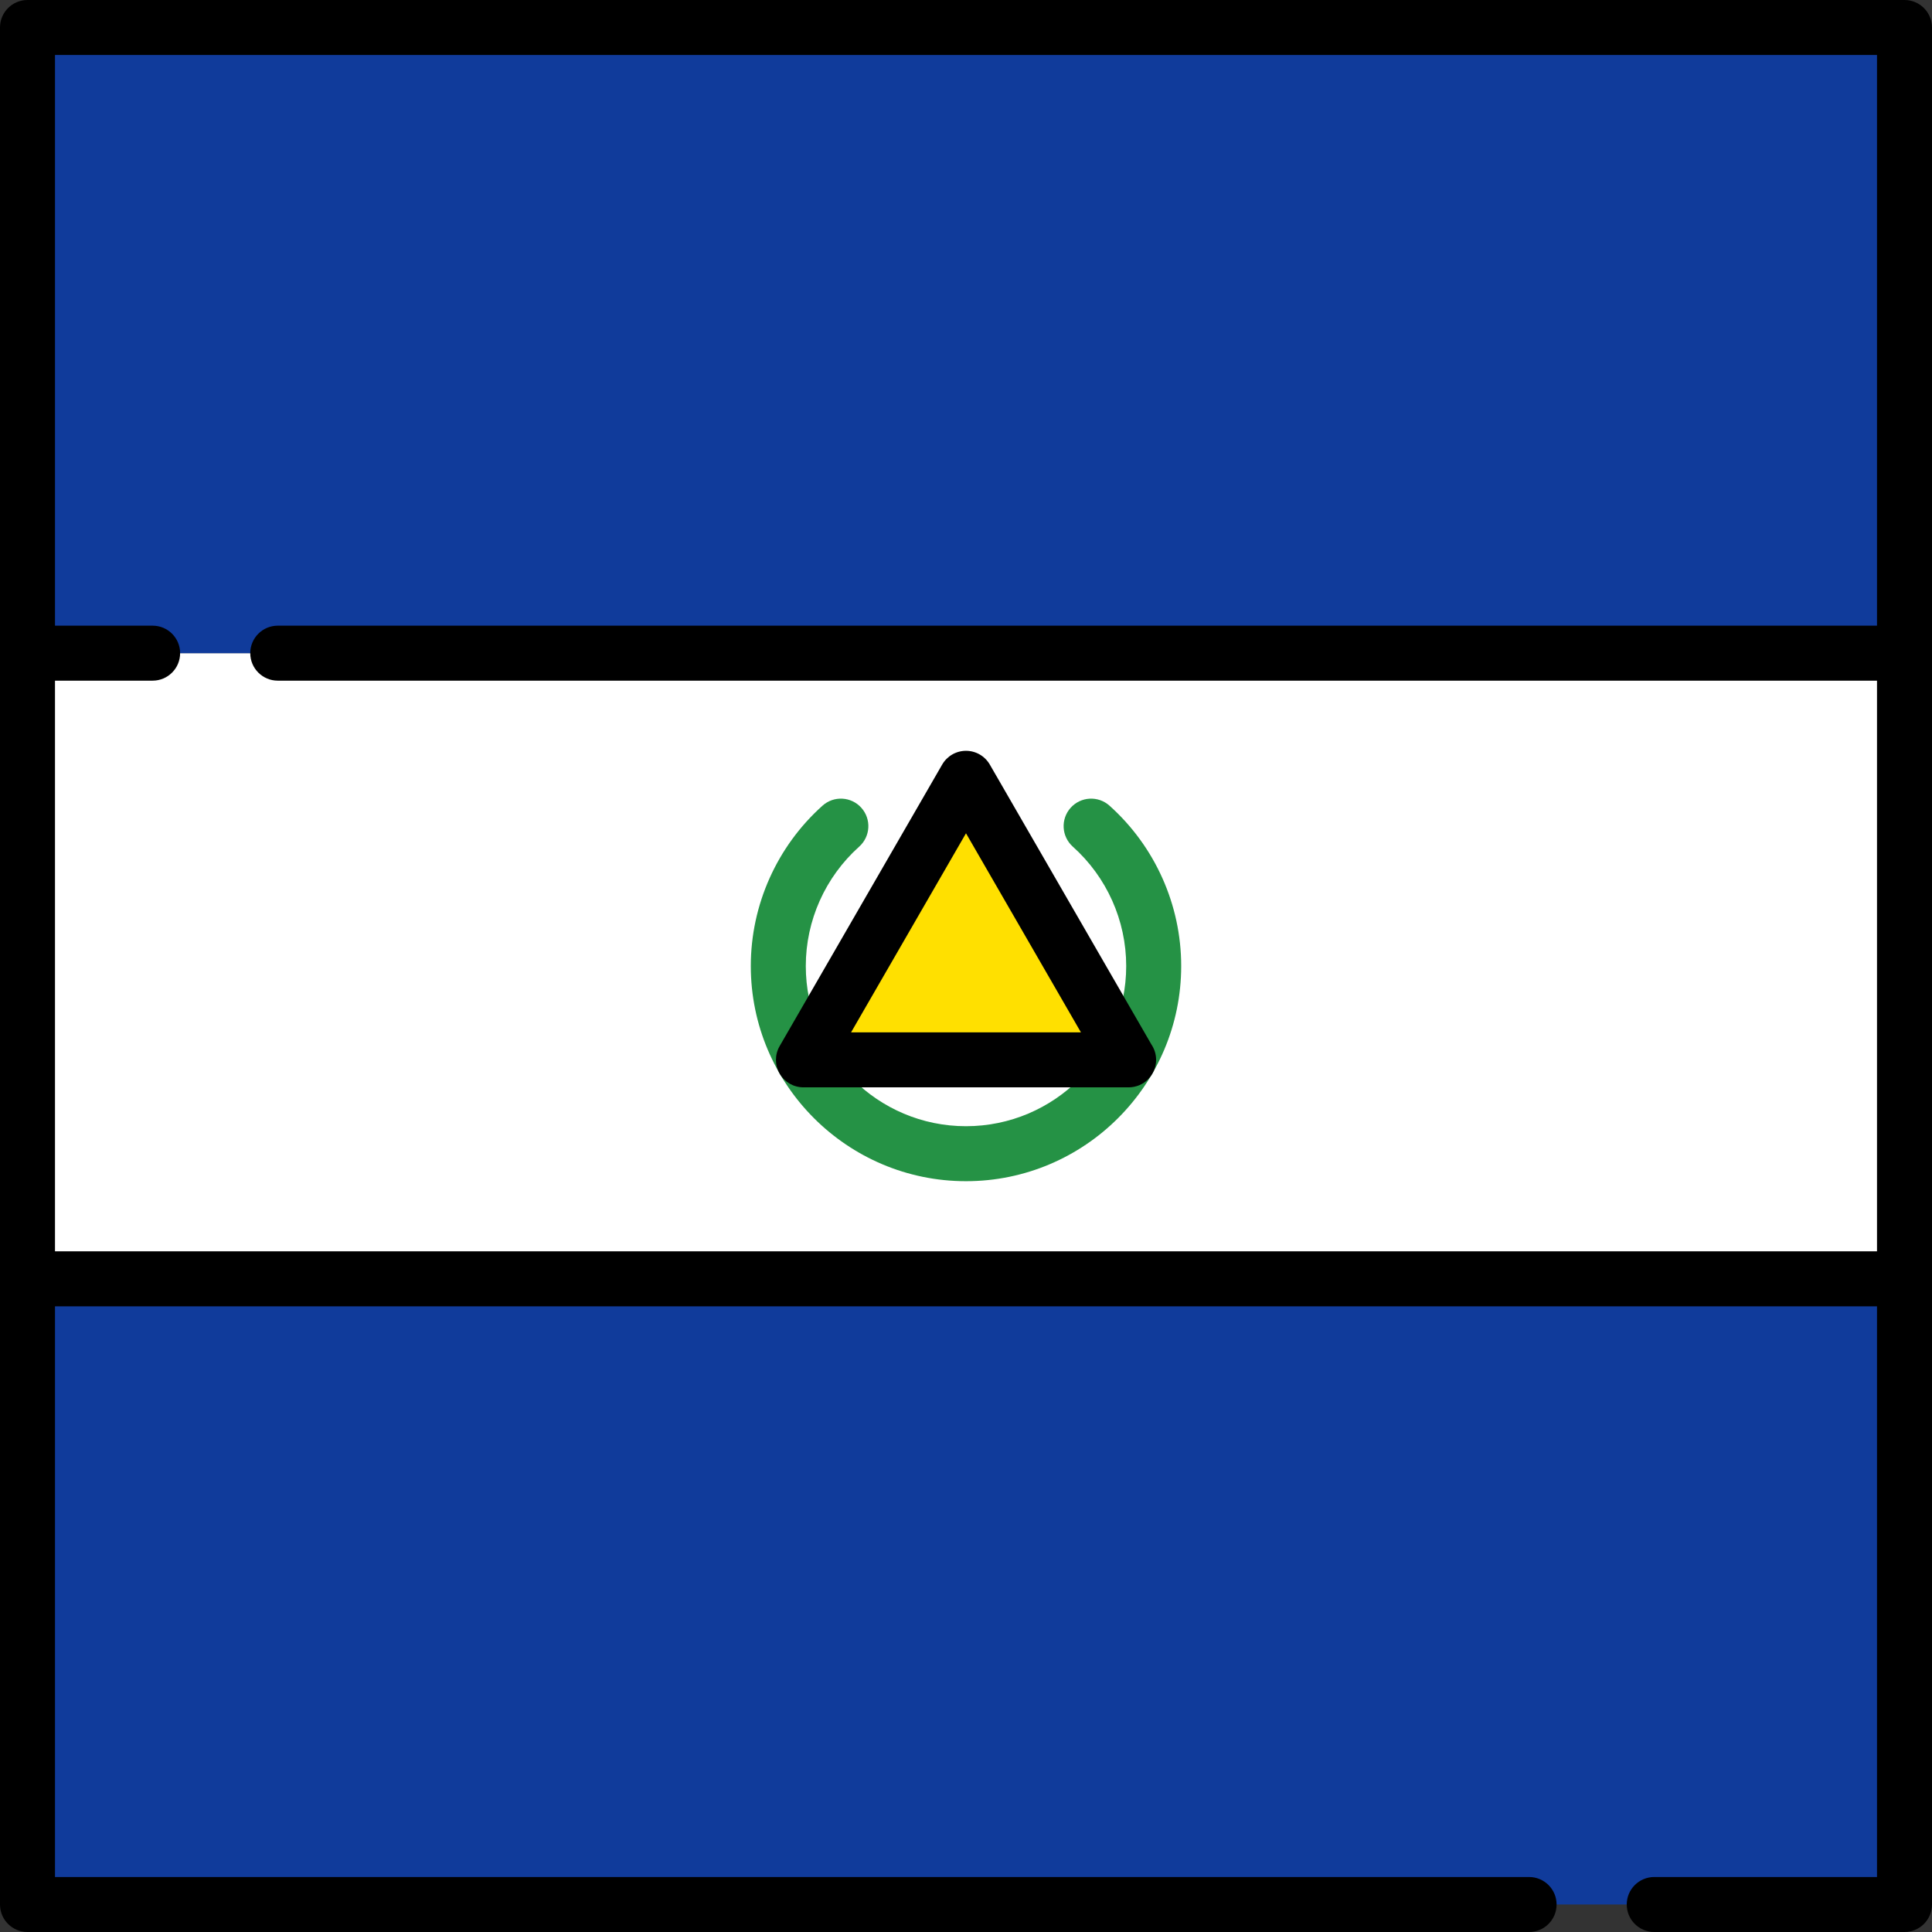
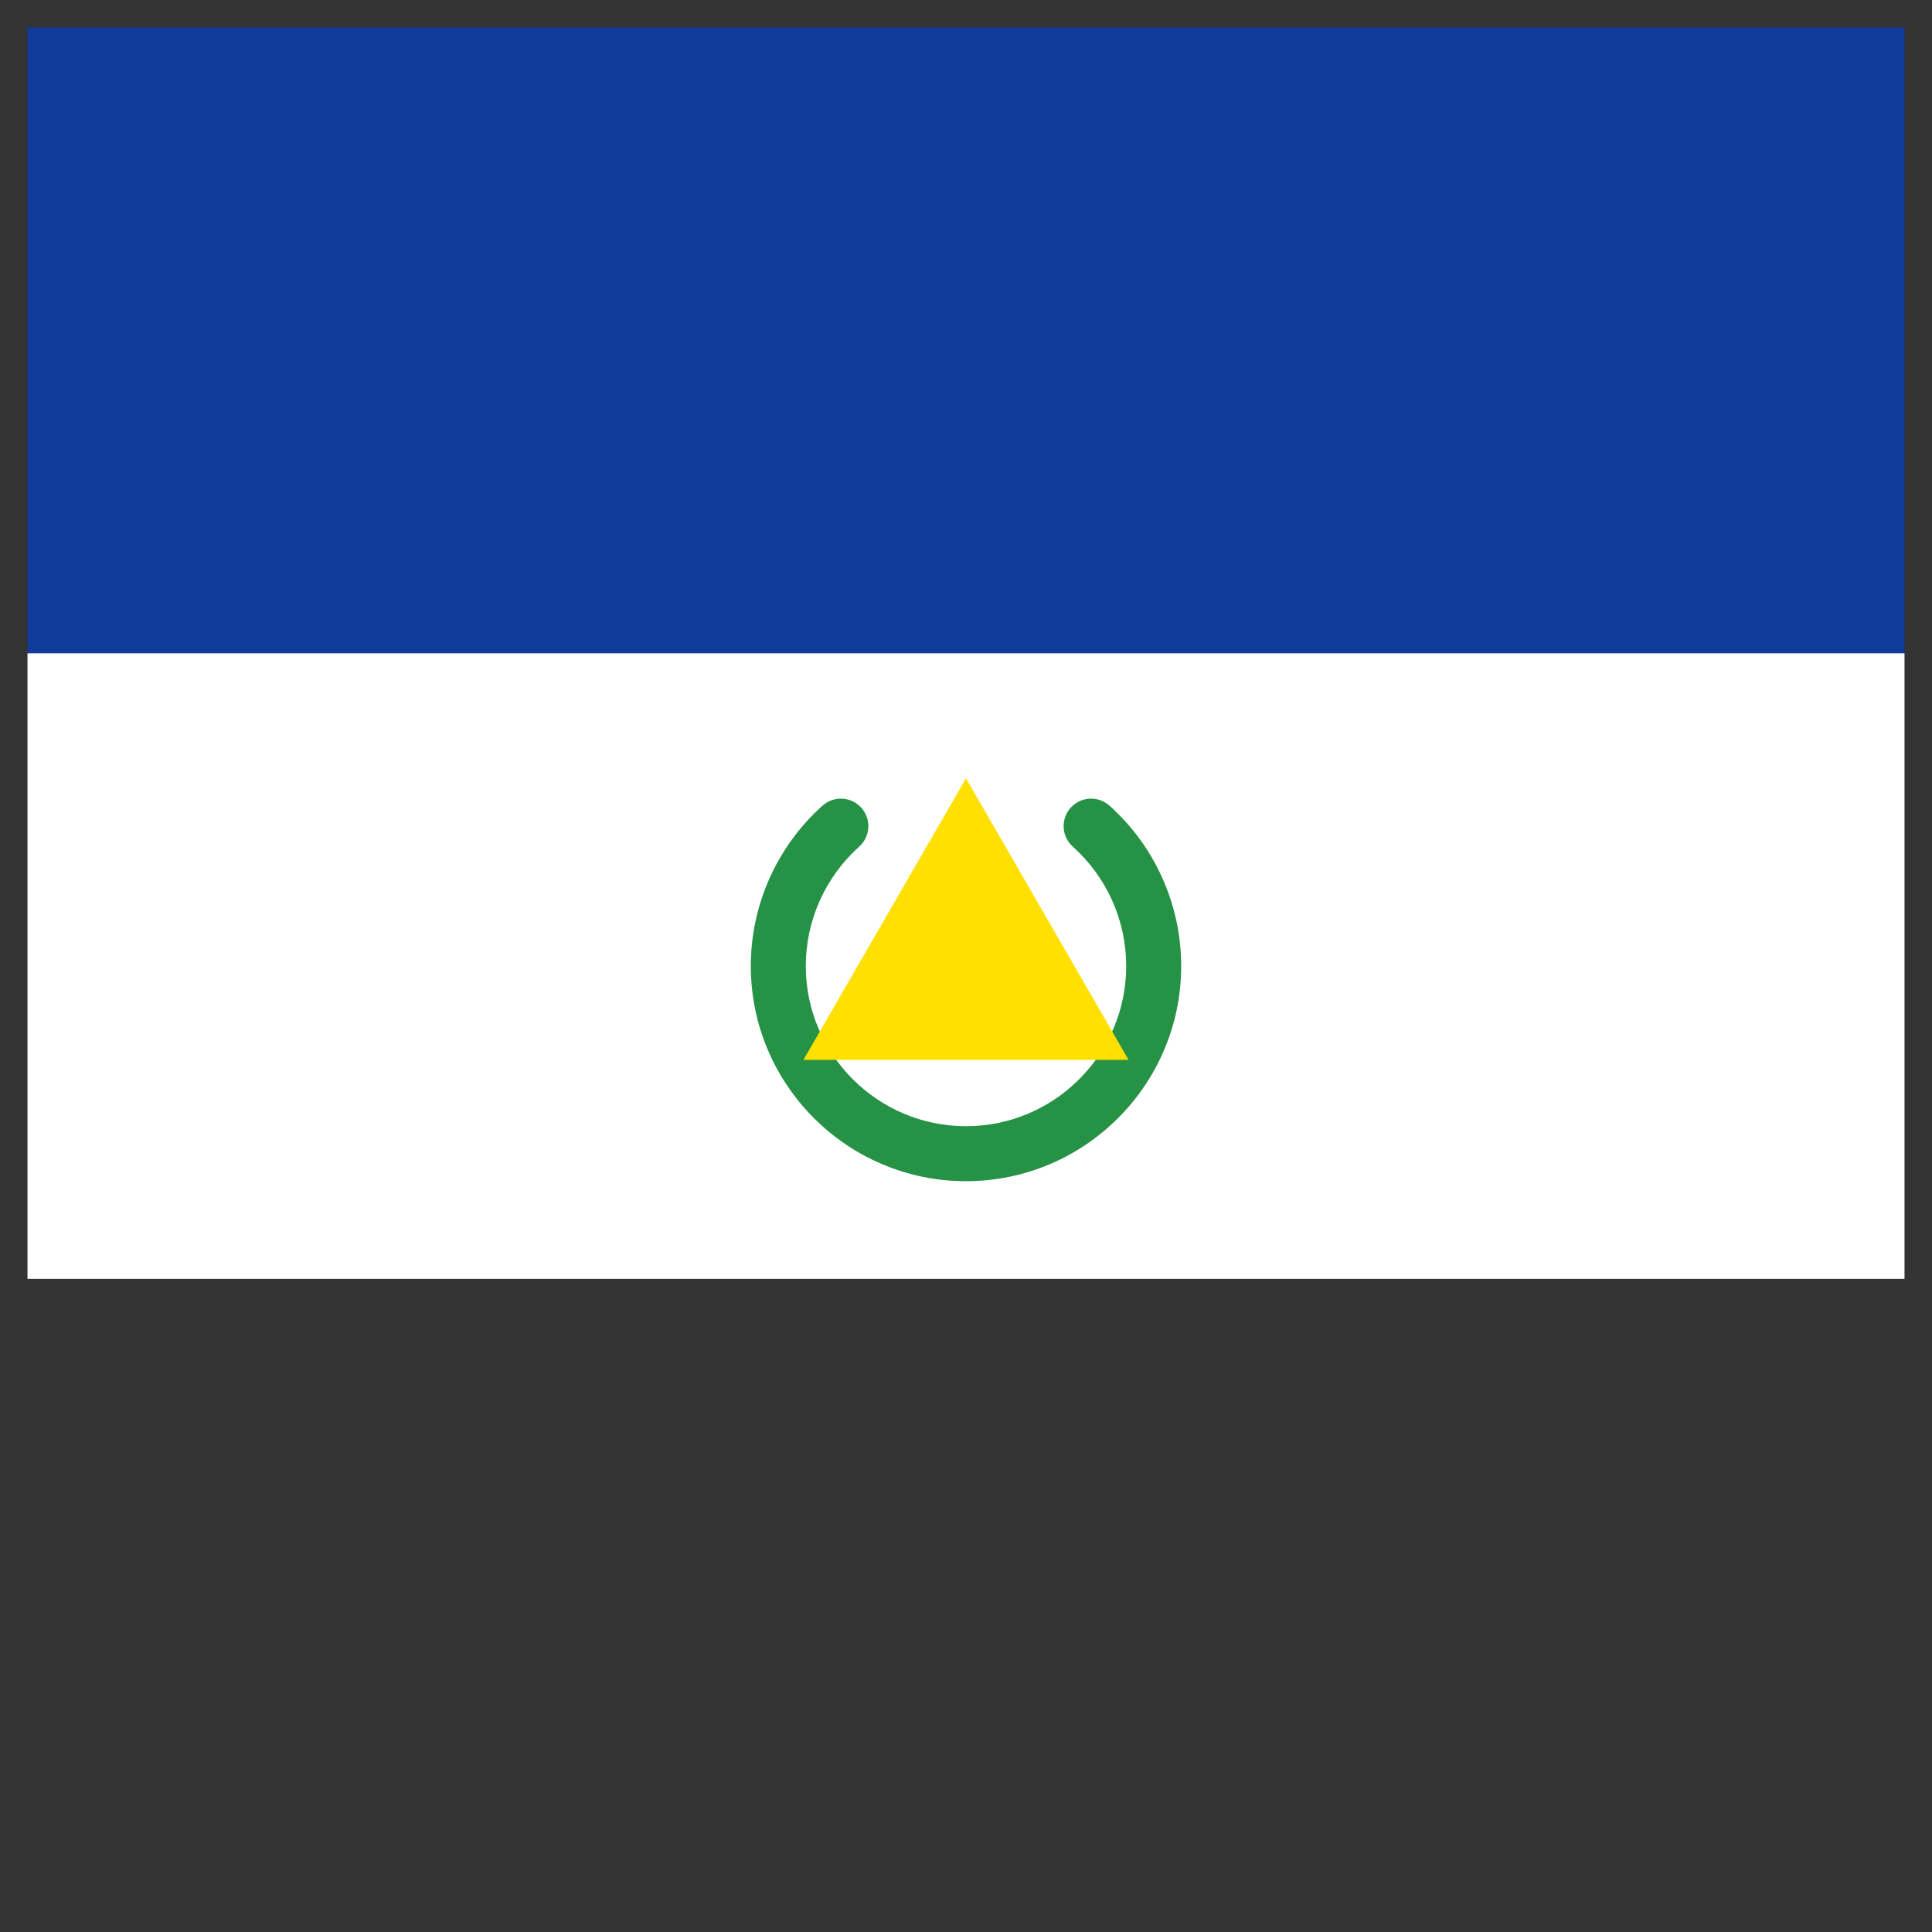
<svg xmlns="http://www.w3.org/2000/svg" version="1.1" id="Layer_1" viewBox="0 0 512.001 512.001" xml:space="preserve">
  <rect x="0" y="0" width="512.001" height="512.001" fill="#333333" stroke="none" />
  <rect x="7.286" y="173.101" style="fill:#FFFFFF;" width="497.43" height="165.81" />
  <g>
-     <rect x="7.286" y="338.901" style="fill:#103B9B;" width="497.43" height="165.81" />
    <rect x="7.286" y="7.287" style="fill:#103B9B;" width="497.43" height="165.81" />
  </g>
-   <path d="M504.713,0.001H7.286C3.262,0.001,0,3.263,0,7.287v497.427C0,508.739,3.262,512,7.286,512h397.942  c4.024,0,7.286-3.262,7.286-7.286s-3.262-7.287-7.286-7.287H14.573V346.192h482.854v151.236H438.39  c-4.024,0-7.287,3.262-7.287,7.287S434.366,512,438.39,512h66.324c4.024,0,7.287-3.262,7.287-7.286V7.287  C512,3.263,508.738,0.001,504.713,0.001z M14.573,331.619V180.383h25.875c4.024,0,7.286-3.262,7.286-7.287  c0-4.025-3.262-7.286-7.286-7.286H14.573V14.574h482.854V165.81H73.61c-4.024,0-7.287,3.262-7.287,7.286  c0,4.025,3.262,7.287,7.287,7.287h423.817v151.235H14.573V331.619z" />
  <path style="fill:#259245;" d="M256,313.03c-31.446,0-57.029-25.583-57.029-57.029c0-16.192,6.928-31.681,19.008-42.495  c2.998-2.684,7.604-2.43,10.289,0.568c2.684,2.998,2.43,7.605-0.569,10.289c-8.995,8.053-14.155,19.585-14.155,31.638  c0,23.411,19.046,42.456,42.456,42.456s42.456-19.046,42.456-42.456c0-12.053-5.159-23.584-14.155-31.638  c-2.999-2.684-3.253-7.291-0.569-10.289c2.685-2.997,7.292-3.25,10.289-0.568c12.08,10.814,19.008,26.304,19.008,42.495  C313.029,287.447,287.446,313.03,256,313.03z" />
  <polygon style="fill:#FFE000;" points="212.921,280.872 256,206.258 299.078,280.872 " />
-   <path d="M299.098,288.159c-0.007,0-0.013,0-0.02,0h-86.157c-2.603,0-5.008-1.389-6.31-3.643s-1.302-5.032,0-7.286l43.078-74.614  c1.302-2.254,3.707-3.643,6.31-3.643c2.603,0,5.008,1.389,6.31,3.643l42.831,74.184c0.785,1.163,1.243,2.565,1.243,4.073  C306.384,284.897,303.122,288.159,299.098,288.159z M225.542,273.585h60.916L256,220.831L225.542,273.585z" />
</svg>